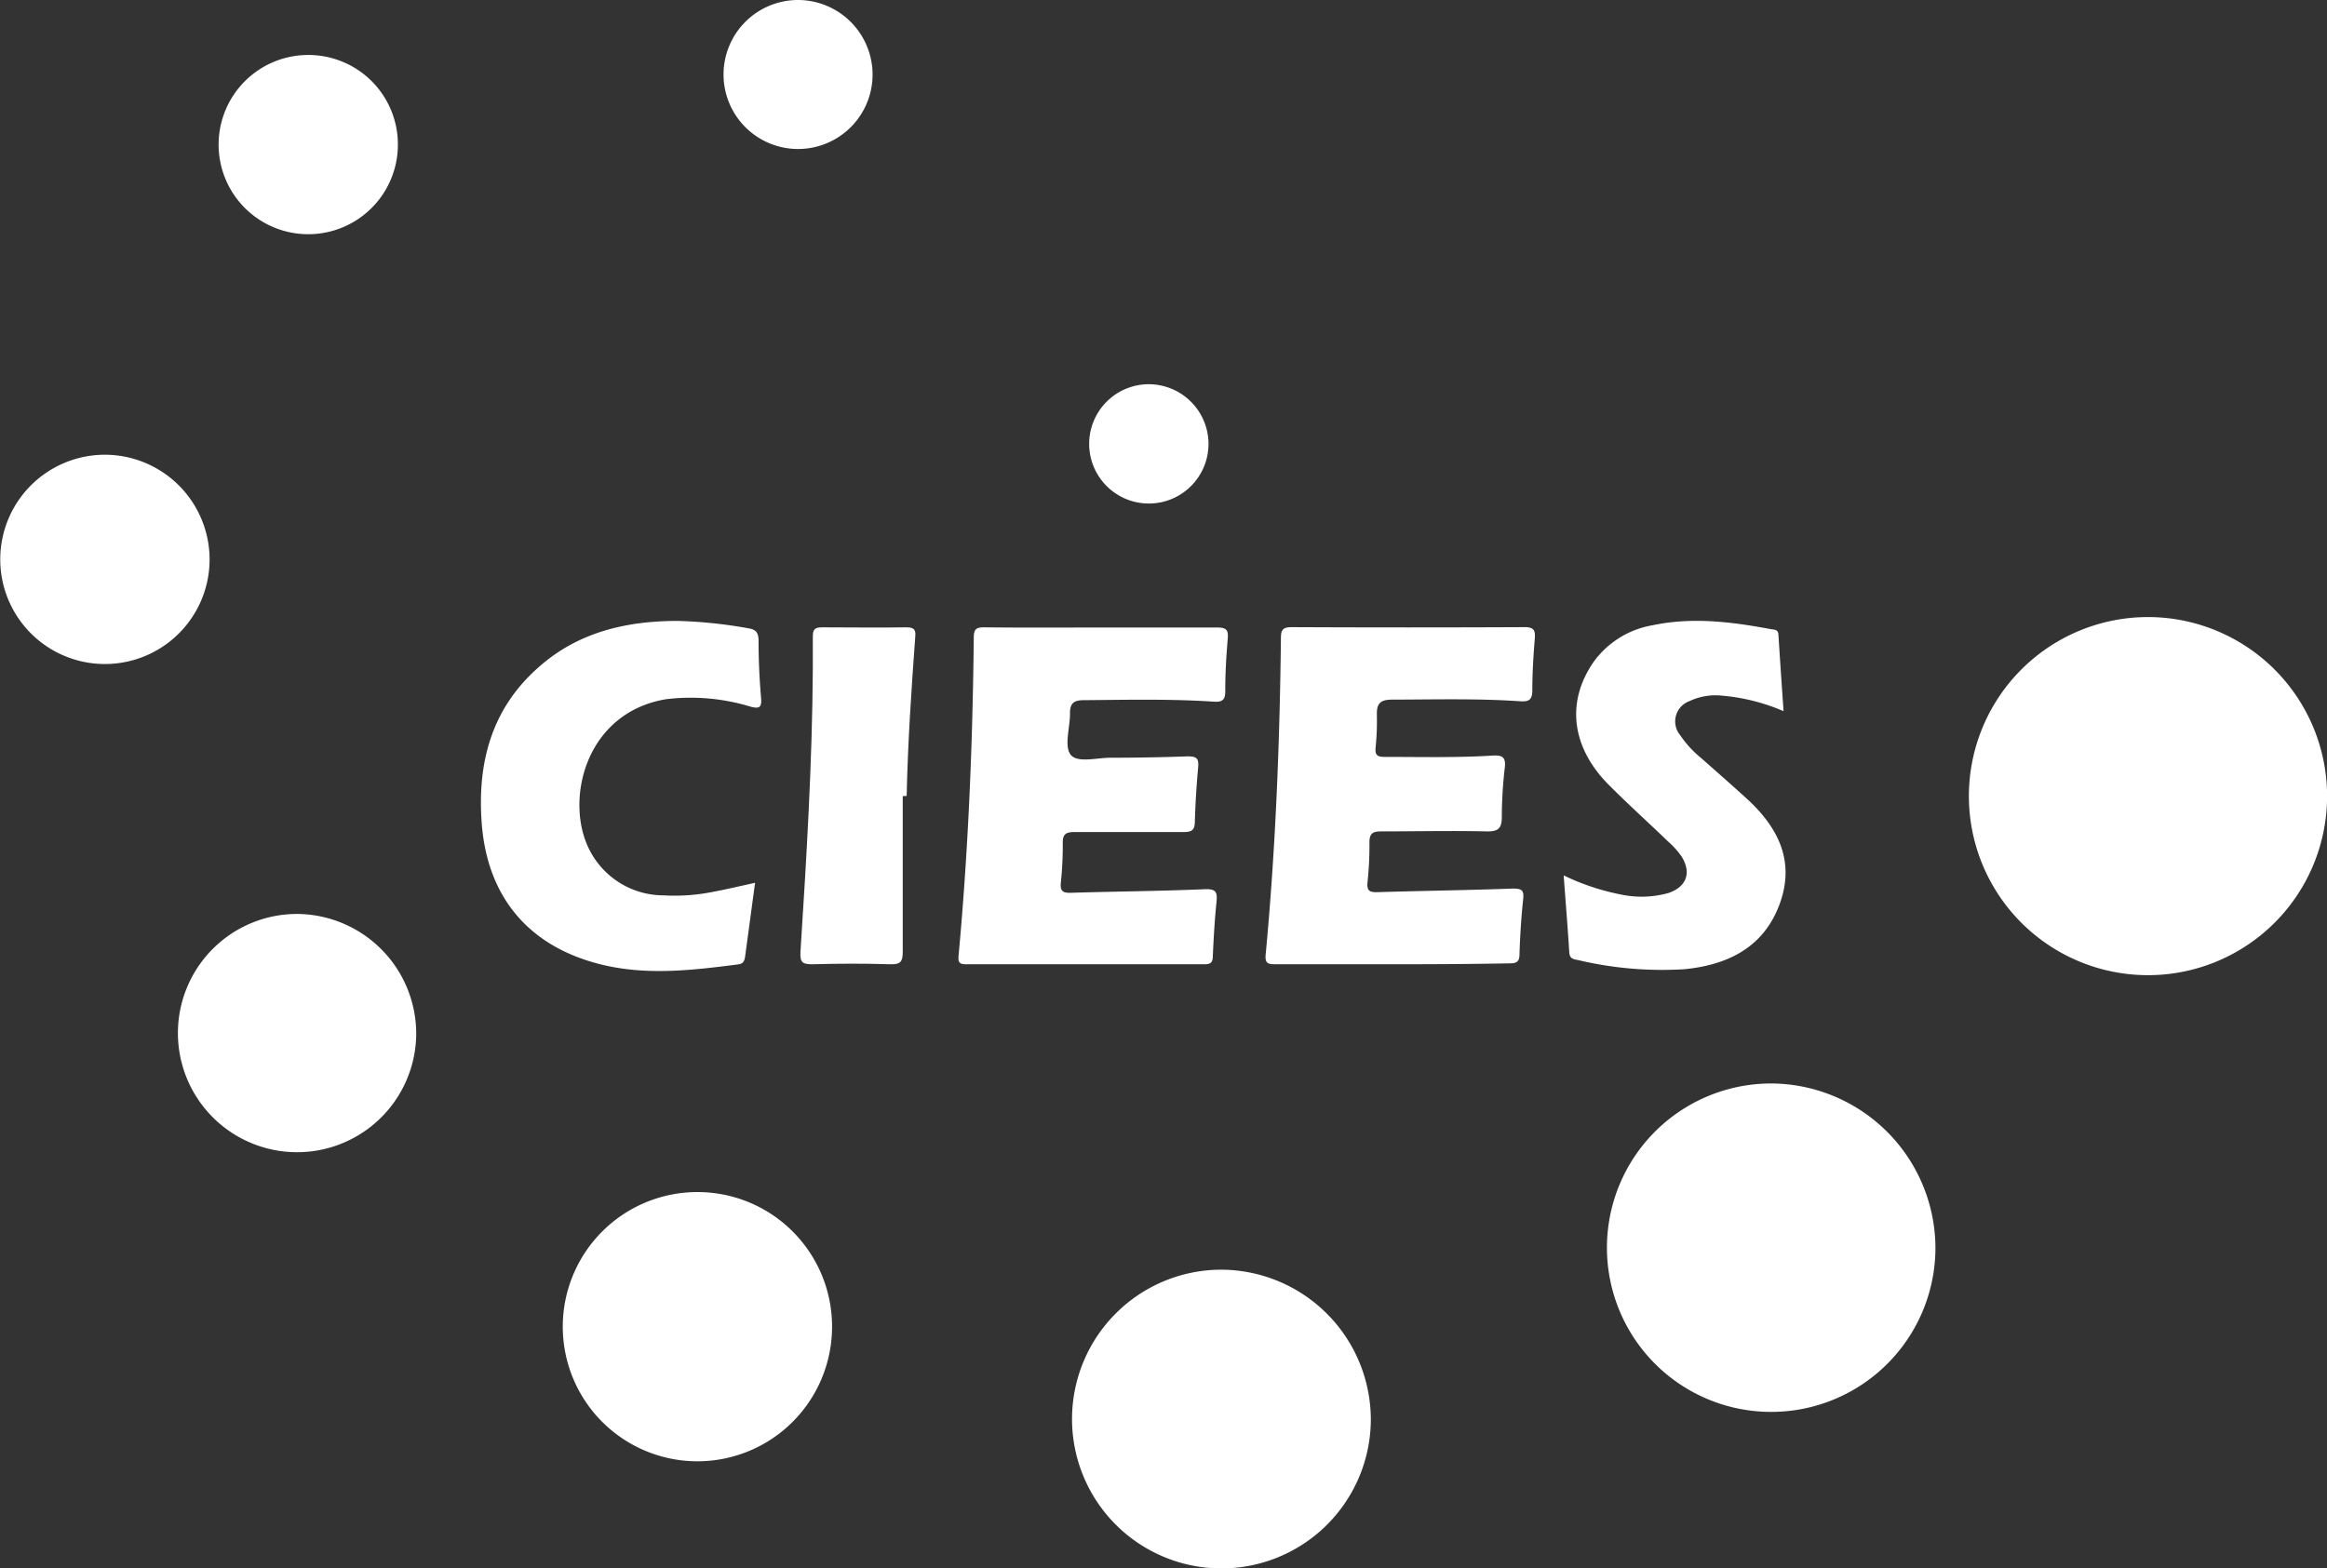
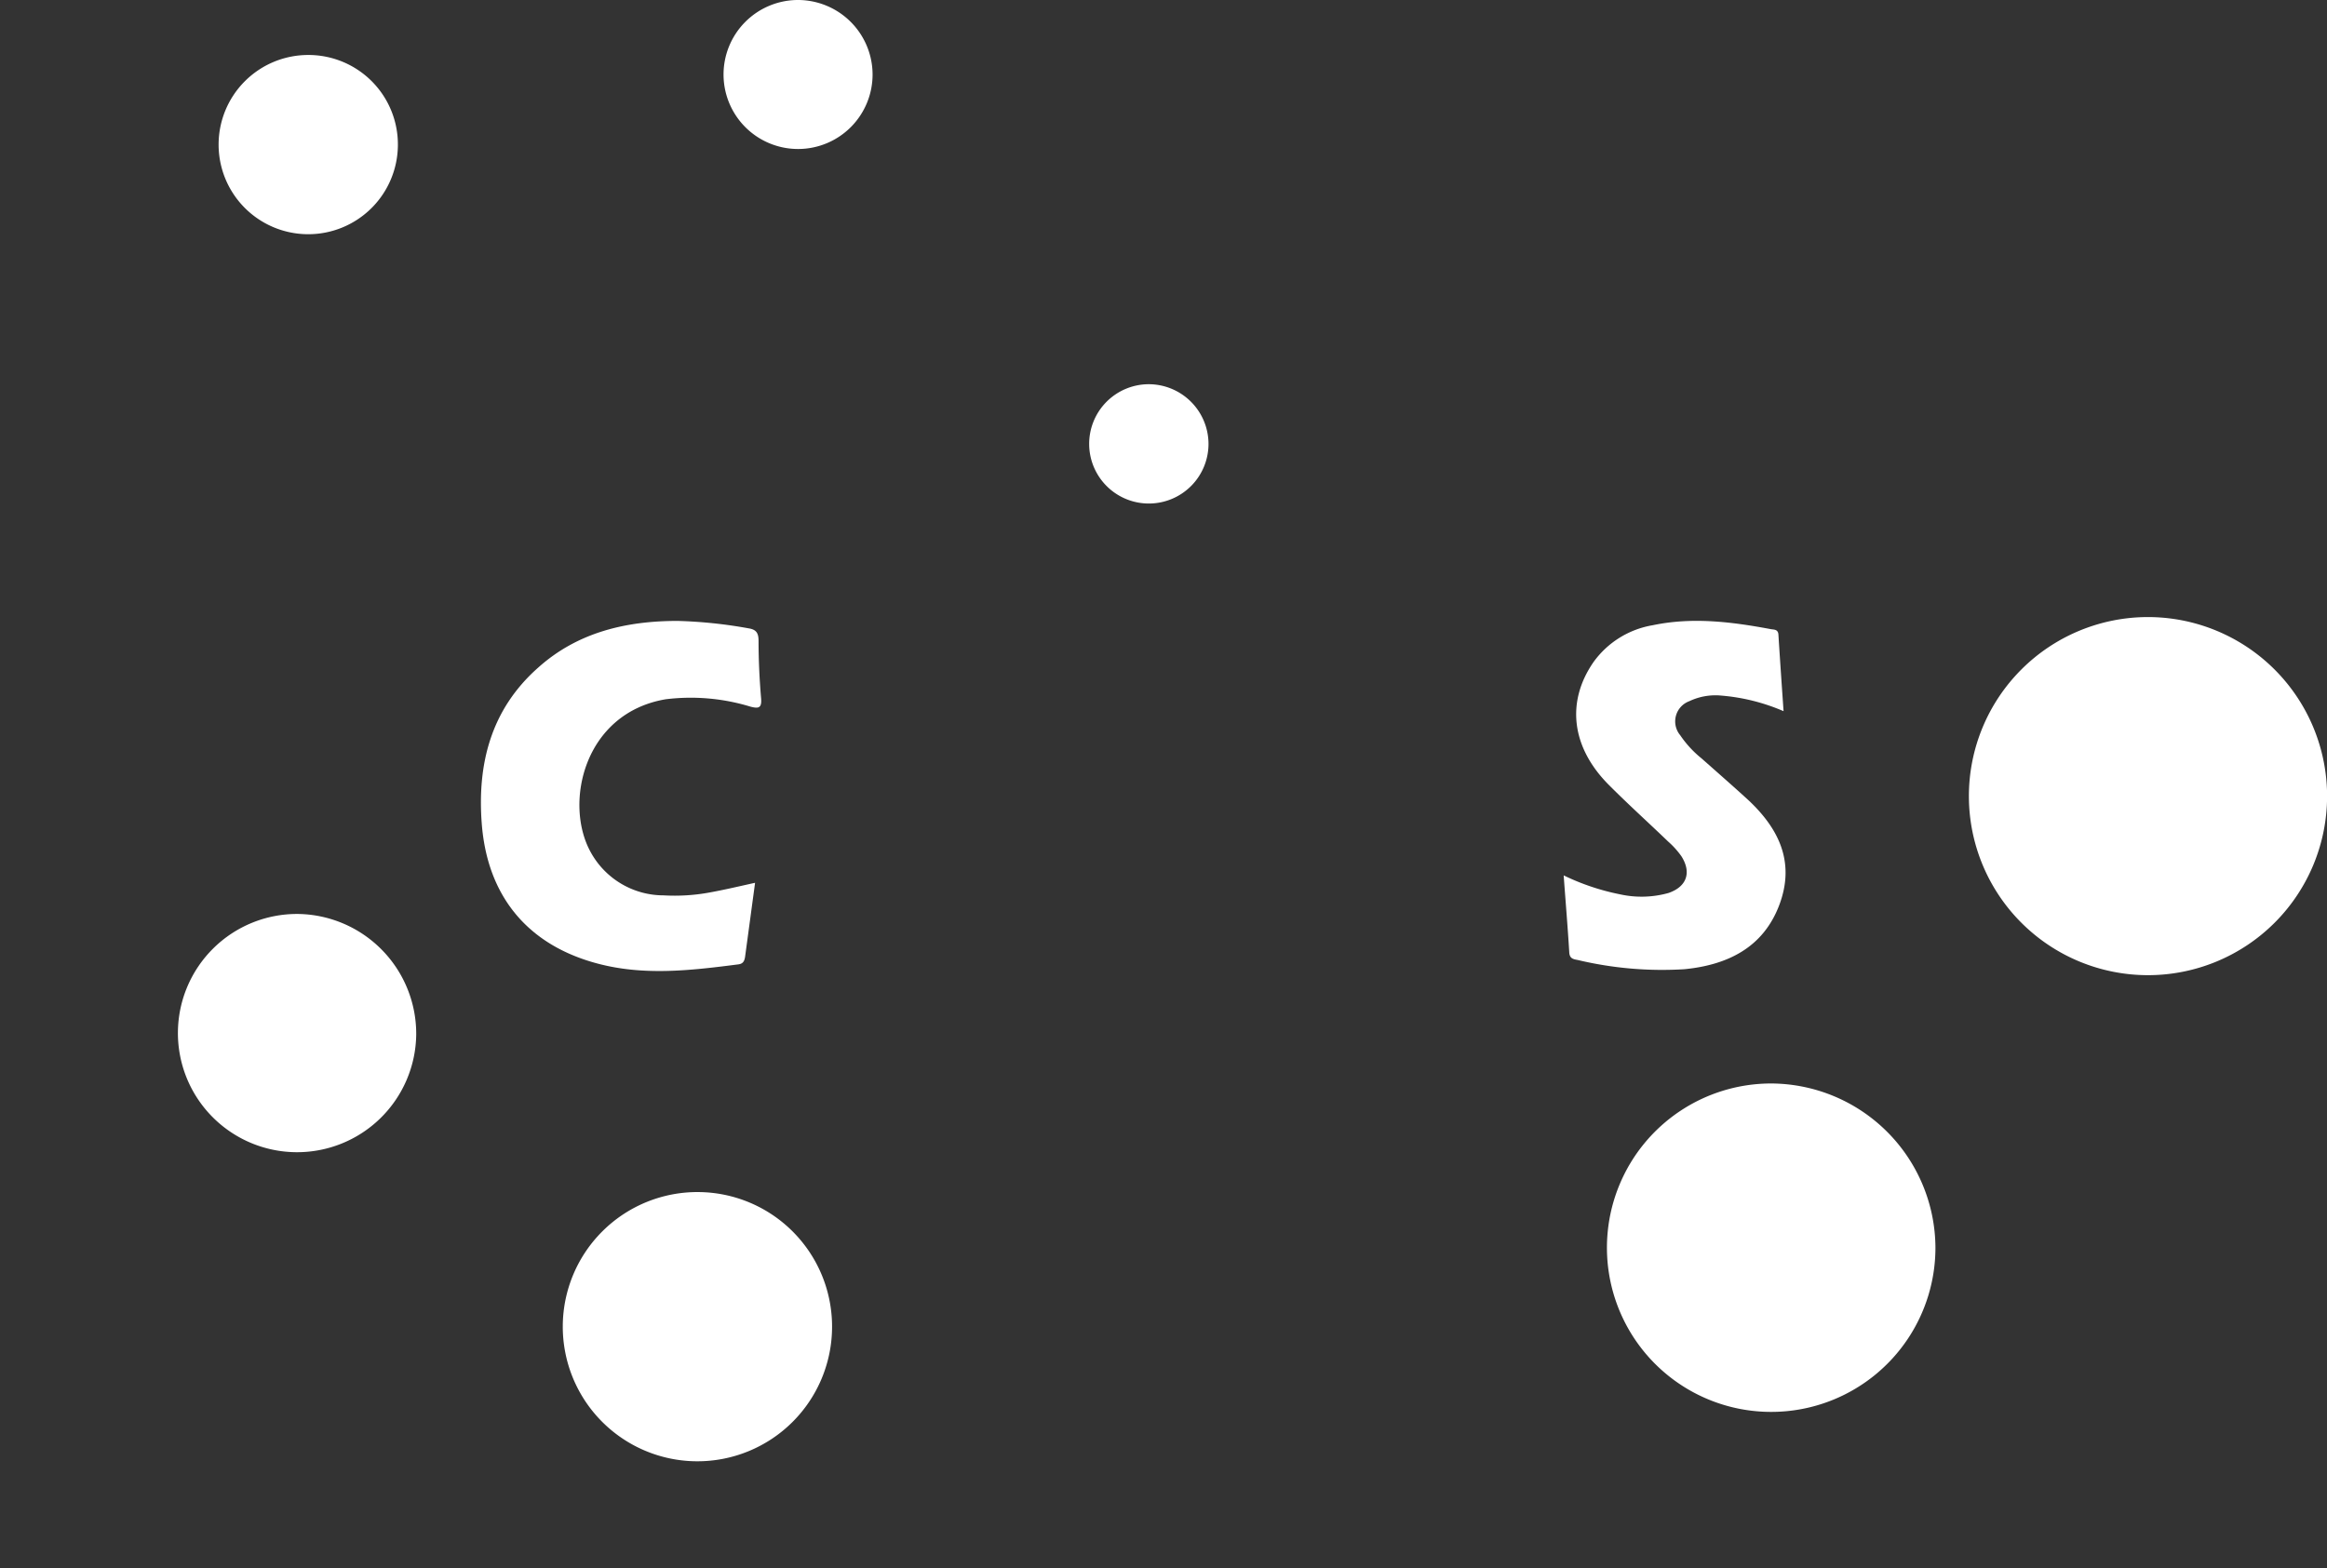
<svg xmlns="http://www.w3.org/2000/svg" viewBox="0 0 253.88 171.16">
  <rect x="0" y="0" width="253.88" height="171.16" fill="#333333" stroke="none" />
  <defs>
    <style>.cls-1{fill:#fff;}</style>
  </defs>
  <title>ciees</title>
  <g id="Capa_2" data-name="Capa 2">
    <g id="Capa_1-2" data-name="Capa 1">
-       <path class="cls-1" d="M120.1,68.48c4.24,0,8.47,0,12.71,0,1,0,1.22.28,1.14,1.21-.16,1.92-.28,3.84-.27,5.77,0,1-.41,1.17-1.29,1.11-4.71-.31-9.43-.2-14.15-.16-1.11,0-1.52.36-1.5,1.47,0,1.53-.66,3.54.07,4.48s2.88.32,4.4.33q4.19,0,8.37-.15c1,0,1.23.25,1.14,1.2q-.27,2.95-.36,5.91c0,1-.4,1.16-1.3,1.15-3.95,0-7.89,0-11.84,0-.89,0-1.29.21-1.27,1.2a39.09,39.09,0,0,1-.21,4.32c-.09.91.2,1.14,1.1,1.11,4.86-.15,9.72-.18,14.58-.39,1.28-.06,1.41.34,1.3,1.41-.2,2-.31,3.93-.4,5.9,0,.67-.23.89-.93.88q-13,0-26,0c-.72,0-.87-.21-.81-.92,1.07-11.56,1.54-23.14,1.66-34.74,0-.92.29-1.12,1.15-1.11C111.63,68.51,115.86,68.48,120.1,68.48Z" />
-       <path class="cls-1" d="M151.86,105.23c-4.24,0-8.47,0-12.71,0-.84,0-1.16-.11-1.06-1.1,1.08-11.46,1.53-23,1.66-34.46,0-.9.17-1.23,1.17-1.23q12.71.06,25.41,0c1,0,1.19.32,1.12,1.23-.15,1.87-.27,3.75-.27,5.62,0,1-.28,1.31-1.31,1.24-4.66-.32-9.33-.19-14-.18-1.29,0-1.68.44-1.65,1.65a29.42,29.42,0,0,1-.14,3.6c-.08.86.25,1,1,1,3.9,0,7.8.1,11.69-.14,1.1-.07,1.56.11,1.4,1.36a48.37,48.37,0,0,0-.32,5.33c0,1.18-.33,1.61-1.64,1.58-3.85-.09-7.7,0-11.55,0-.93,0-1.26.27-1.25,1.22a38.4,38.4,0,0,1-.21,4.32c-.1,1,.27,1.11,1.12,1.09,4.91-.15,9.82-.21,14.72-.39,1,0,1.24.17,1.14,1.16-.21,2-.34,4-.4,6,0,.85-.34,1-1.11,1C160.43,105.21,156.15,105.23,151.86,105.23Z" />
      <path class="cls-1" d="M82.38,96.34c-.37,2.74-.72,5.35-1.08,8-.06.45-.17.83-.74.9-5.12.66-10.24,1.27-15.34-.08-7.58-2-12.05-7.29-12.66-15.28-.5-6.52,1-12.45,6.13-17C63,69,68.3,67.76,73.93,67.76a50.83,50.83,0,0,1,7.74.81c.84.13,1.08.51,1.09,1.33,0,2.12.1,4.24.28,6.34.09,1.09-.35,1.08-1.15.88a22.29,22.29,0,0,0-9.26-.81c-8.91,1.51-11.1,11.29-8.23,16.6a9.07,9.07,0,0,0,8,4.8,21,21,0,0,0,5-.31C79.06,97.1,80.65,96.72,82.38,96.34Z" />
      <path class="cls-1" d="M170.6,95.53a25.41,25.41,0,0,0,6.16,2.07,10.87,10.87,0,0,0,5.28-.15c2-.69,2.52-2.24,1.41-4A9.19,9.19,0,0,0,182,91.84c-2.15-2.07-4.37-4.07-6.47-6.18-4.09-4.1-4.69-9.07-1.66-13.43a10,10,0,0,1,6.45-4c4.33-.91,8.62-.37,12.89.43.33.06.79,0,.82.61.17,2.73.36,5.45.56,8.34a21.56,21.56,0,0,0-6.78-1.7,6.65,6.65,0,0,0-3.5.61,2.35,2.35,0,0,0-1,3.71,11.63,11.63,0,0,0,2.34,2.54c1.69,1.5,3.41,3,5.06,4.51,3.38,3.15,5.17,6.83,3.41,11.49s-5.67,6.54-10.35,7a39.76,39.76,0,0,1-11.61-1c-.45-.09-.91-.12-.95-.83C171.05,101.28,170.82,98.55,170.6,95.53Z" />
-       <path class="cls-1" d="M98.49,86.88c0,5.68,0,11.35,0,17,0,1.05-.23,1.38-1.34,1.35-2.84-.09-5.68-.08-8.52,0-1,0-1.37-.15-1.3-1.31.66-10.32,1.29-20.65,1.35-31,0-1.15,0-2.31,0-3.46,0-.74.19-1,1-1,3.08,0,6.16.05,9.24,0,.93,0,1,.38.93,1.11-.42,5.76-.81,11.52-.93,17.29Z" />
      <path class="cls-1" d="M234.33,67.34a19.54,19.54,0,1,0,19.56,19.55A19.55,19.55,0,0,0,234.33,67.34Z" />
      <path class="cls-1" d="M193.27,118.24a17.92,17.92,0,1,0,17.89,17.93A18,18,0,0,0,193.27,118.24Z" />
-       <path class="cls-1" d="M133.31,138.56A16.3,16.3,0,1,0,149.56,155,16.38,16.38,0,0,0,133.31,138.56Z" />
      <path class="cls-1" d="M76.24,130.09a14.69,14.69,0,1,0,14.54,14.71A14.68,14.68,0,0,0,76.24,130.09Z" />
      <path class="cls-1" d="M32.49,99.74a13,13,0,1,0,12.92,13.15A13.08,13.08,0,0,0,32.49,99.74Z" />
-       <path class="cls-1" d="M11.79,49.63A11.42,11.42,0,1,0,22.86,61.46,11.44,11.44,0,0,0,11.79,49.63Z" />
      <path class="cls-1" d="M33.62,6a9.78,9.78,0,1,0,9.79,9.85A9.76,9.76,0,0,0,33.62,6Z" />
      <path class="cls-1" d="M87,0a8.13,8.13,0,1,0,8.2,8.11A8.15,8.15,0,0,0,87,0Z" />
      <path class="cls-1" d="M125.27,41.93a6.51,6.51,0,1,0,6.58,6.47A6.53,6.53,0,0,0,125.27,41.93Z" />
    </g>
  </g>
</svg>